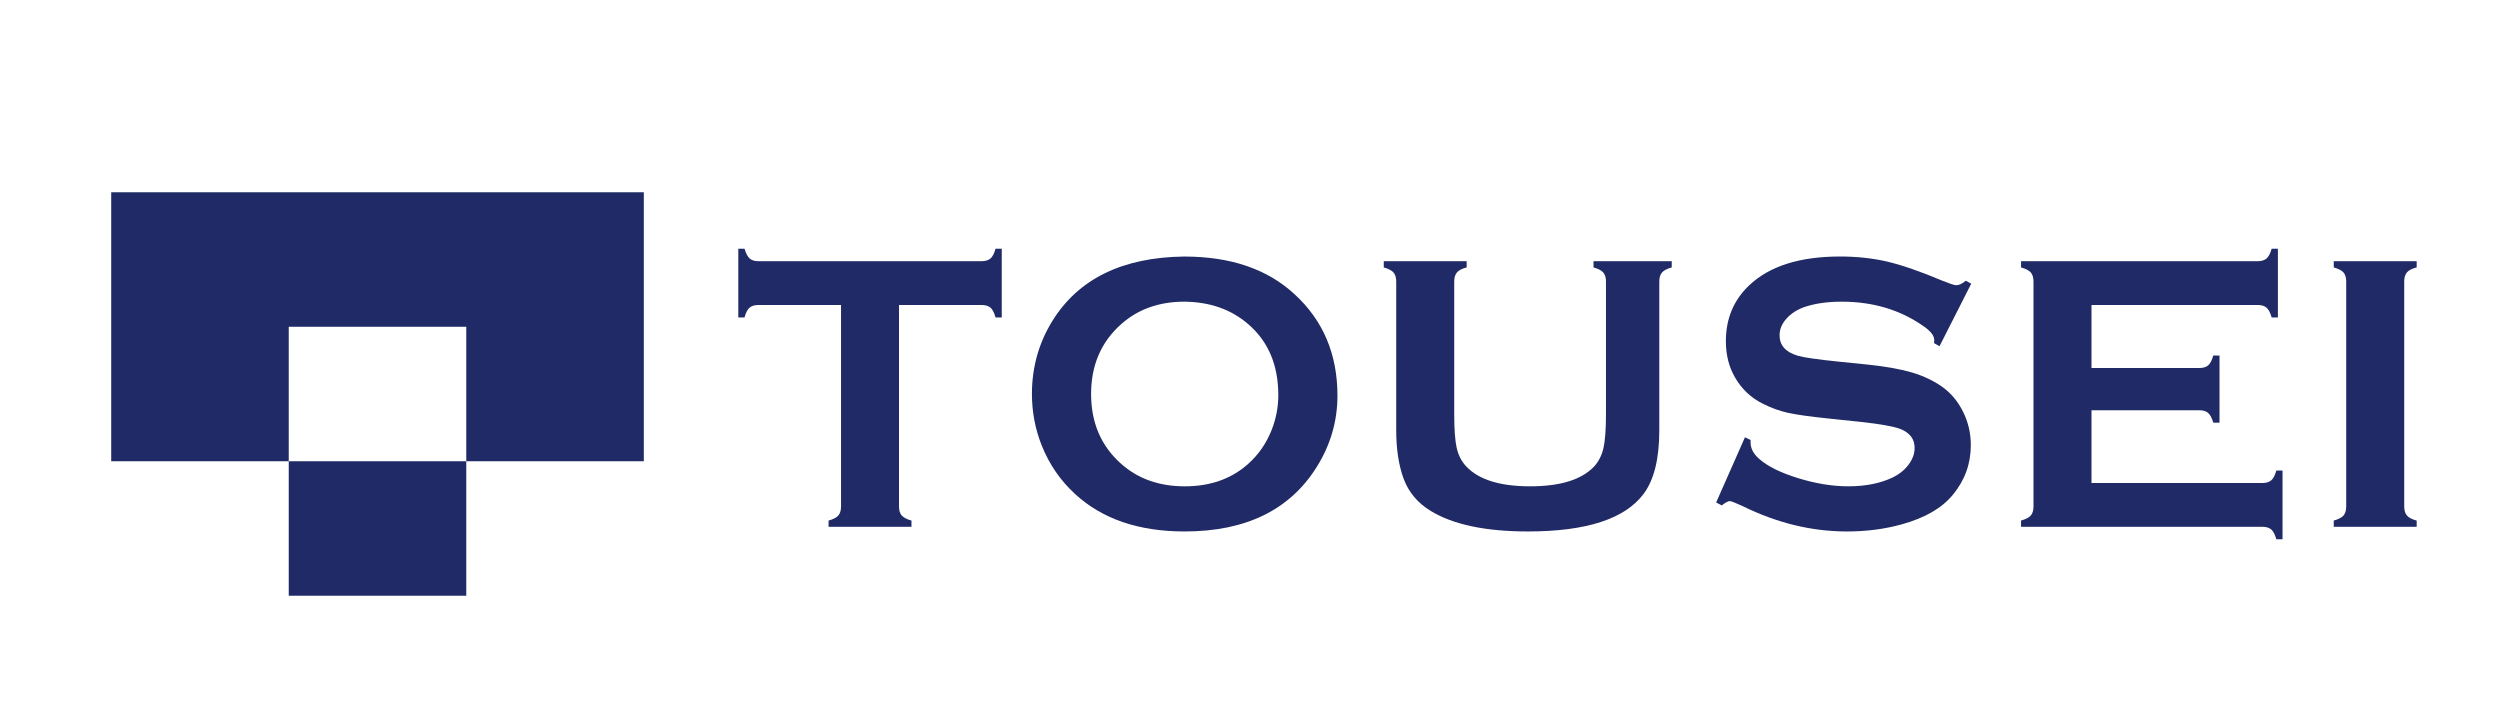
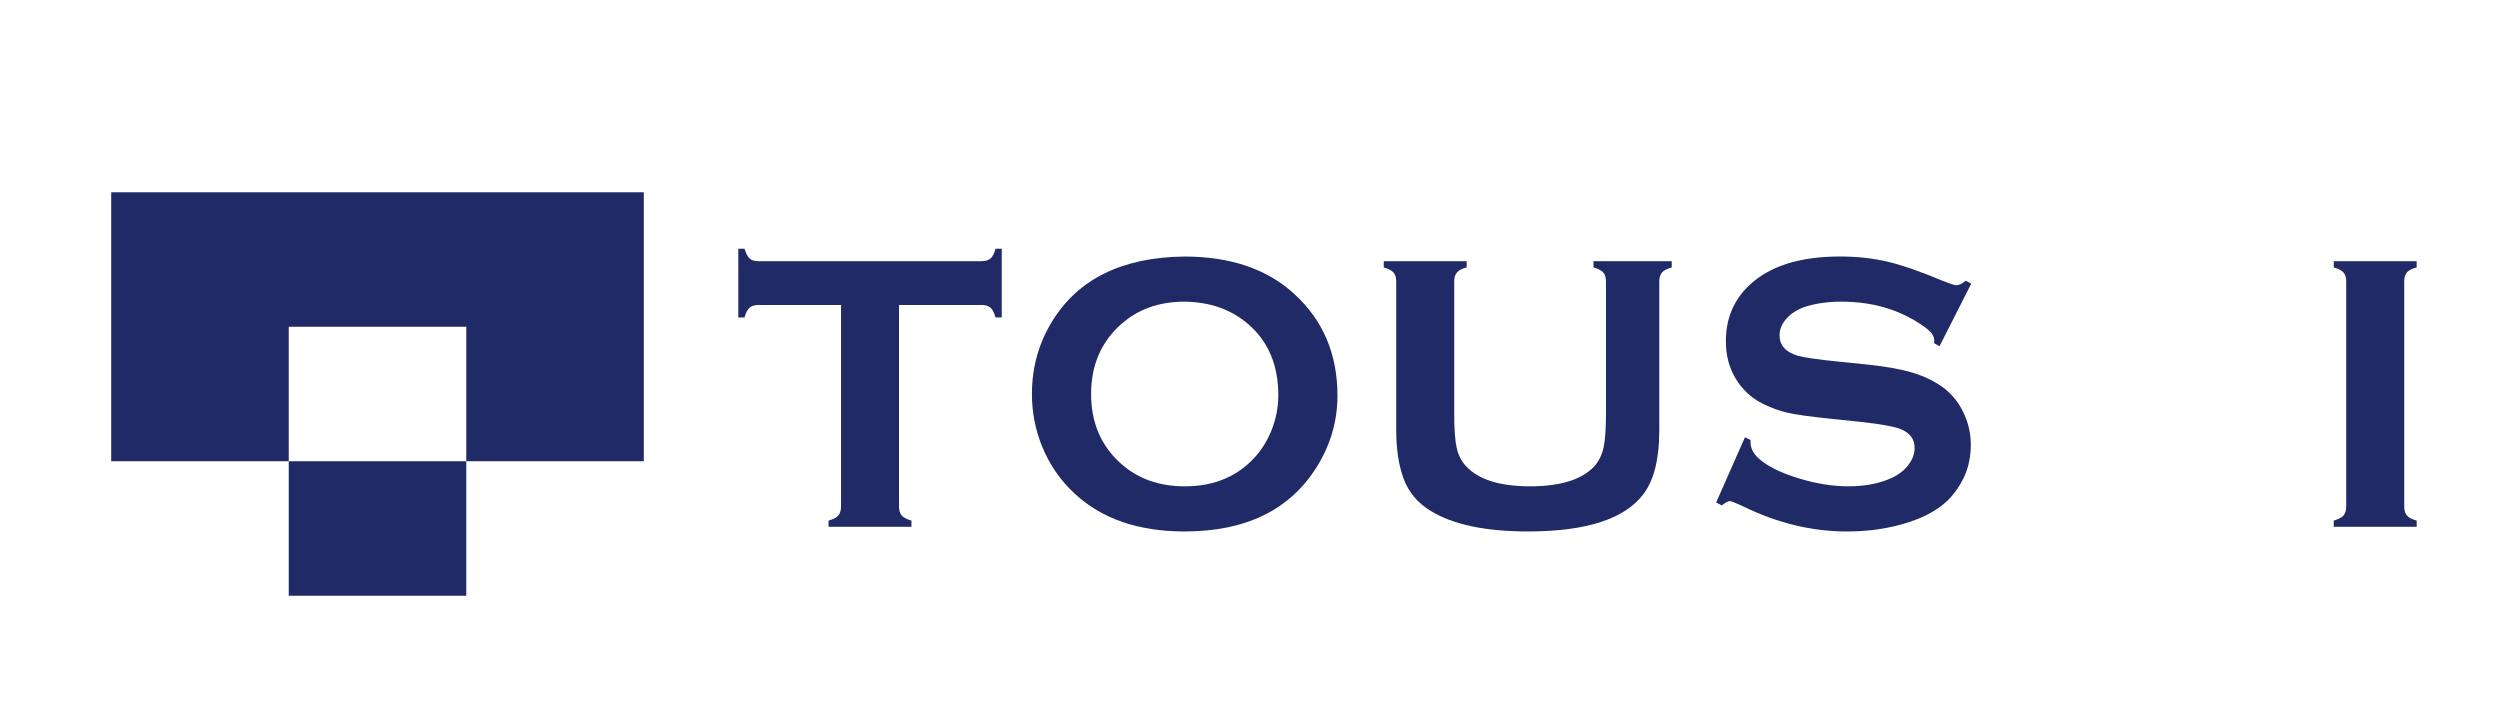
<svg xmlns="http://www.w3.org/2000/svg" version="1.1" id="レイヤー_1" x="0px" y="0px" width="300px" height="85px" viewBox="0 0 300 85" enable-background="new 0 0 300 85" xml:space="preserve">
  <g>
    <g>
      <rect x="34.649" y="55.35" fill="#1F2A66" width="21.304" height="16.138" />
      <polygon fill="#1F2A66" points="13.346,23.072 13.346,55.35 34.649,55.35 34.649,39.21 55.953,39.21 55.953,55.35 77.257,55.35     77.257,23.072   " />
    </g>
    <g>
      <path fill="#1F2A66" d="M107.881,36.598v24.166c0,0.482,0.109,0.848,0.327,1.098c0.218,0.248,0.608,0.451,1.168,0.607v0.747    h-9.947v-0.747c0.561-0.156,0.95-0.359,1.168-0.607c0.218-0.25,0.327-0.615,0.327-1.098V36.598h-9.9    c-0.466,0-0.825,0.107-1.073,0.32c-0.249,0.213-0.452,0.604-0.607,1.174h-0.748V29.85h0.748c0.171,0.566,0.376,0.957,0.62,1.172    c0.239,0.215,0.594,0.323,1.061,0.323h26.733c0.483,0,0.85-0.108,1.099-0.323c0.249-0.215,0.451-0.605,0.607-1.172h0.747v8.242    h-0.747c-0.156-0.57-0.359-0.961-0.607-1.174c-0.249-0.213-0.616-0.32-1.099-0.32H107.881z" />
      <path fill="#1F2A66" d="M142.104,30.784c5.56,0,9.969,1.502,13.225,4.506c3.443,3.145,5.165,7.207,5.165,12.188    c0,3.051-0.828,5.899-2.479,8.545c-3.226,5.168-8.512,7.752-15.865,7.752c-5.513,0-9.897-1.502-13.153-4.506    c-1.743-1.603-3.07-3.525-3.972-5.767c-0.794-1.977-1.193-4.055-1.193-6.234c0-3.191,0.819-6.109,2.453-8.755    C129.418,33.453,134.691,30.877,142.104,30.784z M142.129,36.201c-3.038,0-5.572,0.9-7.596,2.705    c-2.4,2.131-3.602,4.922-3.602,8.373c0,3.452,1.201,6.243,3.602,8.374c2.023,1.804,4.573,2.706,7.643,2.706    c3.07,0,5.609-0.902,7.618-2.706c1.202-1.073,2.12-2.388,2.758-3.943c0.56-1.384,0.844-2.814,0.844-4.292    c0-3.606-1.202-6.444-3.602-8.513C147.755,37.135,145.199,36.232,142.129,36.201z" />
      <path fill="#1F2A66" d="M199.115,33.796v17.861c0,3.378-0.623,5.908-1.868,7.588c-2.241,3.02-6.874,4.53-13.891,4.53    c-5.077,0-8.959-0.817-11.652-2.452c-1.573-0.949-2.662-2.242-3.269-3.876c-0.592-1.619-0.888-3.548-0.888-5.791V33.796    c0-0.483-0.108-0.849-0.327-1.098c-0.218-0.25-0.607-0.452-1.168-0.607v-0.747H176v0.747c-0.551,0.14-0.94,0.337-1.161,0.596    c-0.221,0.256-0.333,0.626-0.333,1.109v15.9c0,1.837,0.1,3.195,0.302,4.073c0.202,0.881,0.585,1.616,1.145,2.207    c1.495,1.588,4.047,2.382,7.659,2.382c3.626,0,6.188-0.794,7.683-2.382c0.542-0.591,0.916-1.326,1.121-2.207    c0.199-0.878,0.301-2.236,0.301-4.073v-15.9c0-0.483-0.108-0.849-0.327-1.098c-0.218-0.25-0.607-0.452-1.167-0.607v-0.747h9.386    v0.747c-0.56,0.155-0.95,0.357-1.167,0.607C199.225,32.948,199.115,33.313,199.115,33.796z" />
      <path fill="#1F2A66" d="M236.547,34.043l-3.807,7.505l-0.654-0.374c0.016-0.156,0.022-0.28,0.022-0.374    c0-0.529-0.452-1.097-1.351-1.704c-2.774-1.93-6.027-2.895-9.763-2.895c-1.65,0-3.104,0.202-4.364,0.607    c-0.919,0.309-1.663,0.776-2.229,1.399c-0.57,0.621-0.853,1.299-0.853,2.028c0,1.197,0.722,2.014,2.173,2.45    c0.747,0.216,2.348,0.45,4.807,0.699l3.667,0.373c2.179,0.234,3.941,0.553,5.289,0.956c1.344,0.405,2.541,0.974,3.583,1.705    c1.058,0.761,1.896,1.765,2.509,3.009c0.616,1.244,0.922,2.575,0.922,3.99c0,2.24-0.723,4.23-2.17,5.973    c-1.307,1.586-3.34,2.761-6.092,3.523c-2.055,0.576-4.259,0.863-6.609,0.863c-4.218,0-8.384-1.012-12.493-3.035    c-0.872-0.405-1.391-0.607-1.563-0.607c-0.202,0-0.523,0.171-0.959,0.514l-0.675-0.351l3.456-7.822l0.676,0.327    c0,0.14,0,0.241,0,0.303c0,0.701,0.336,1.347,1.005,1.938c1.012,0.903,2.574,1.682,4.691,2.335c2.117,0.653,4.125,0.98,6.027,0.98    c2.067,0,3.836-0.351,5.299-1.049c0.81-0.388,1.454-0.905,1.936-1.549c0.483-0.644,0.726-1.316,0.726-2.016    c0-1.057-0.57-1.81-1.703-2.262c-0.797-0.309-2.4-0.598-4.813-0.86l-3.593-0.375c-2.416-0.249-4.119-0.487-5.115-0.712    s-1.992-0.587-2.989-1.087c-1.416-0.7-2.53-1.752-3.34-3.153c-0.732-1.263-1.096-2.712-1.096-4.348    c0-2.695,0.925-4.922,2.777-6.683c2.428-2.32,6.07-3.482,10.926-3.482c2.039,0,3.938,0.207,5.698,0.621    c1.759,0.416,3.953,1.177,6.587,2.287c0.9,0.359,1.454,0.54,1.656,0.54c0.327,0,0.707-0.181,1.146-0.54L236.547,34.043z" />
-       <path fill="#1F2A66" d="M250.98,49.229v8.733h20.497c0.467,0,0.825-0.109,1.078-0.327c0.245-0.218,0.448-0.607,0.603-1.167h0.747    v8.242h-0.747c-0.155-0.56-0.358-0.95-0.603-1.168c-0.253-0.217-0.611-0.327-1.078-0.327h-28.952v-0.747    c0.561-0.156,0.95-0.359,1.171-0.607c0.215-0.25,0.324-0.615,0.324-1.098V33.796c0-0.483-0.109-0.849-0.324-1.098    c-0.221-0.25-0.61-0.452-1.171-0.607v-0.747h28.393c0.467,0,0.825-0.111,1.077-0.333c0.245-0.223,0.448-0.609,0.604-1.161h0.747    v8.242h-0.747c-0.156-0.555-0.359-0.94-0.604-1.163c-0.251-0.221-0.609-0.332-1.077-0.332H250.98v7.565h12.932    c0.467,0,0.825-0.108,1.077-0.327c0.246-0.218,0.449-0.607,0.605-1.168h0.747v8.056h-0.747c-0.156-0.544-0.359-0.929-0.605-1.156    c-0.251-0.224-0.609-0.338-1.077-0.338H250.98z" />
      <path fill="#1F2A66" d="M281.545,60.764V33.773c0-0.467-0.109-0.825-0.323-1.074c-0.222-0.25-0.611-0.452-1.172-0.607v-0.747H290    v0.747c-0.561,0.14-0.953,0.337-1.17,0.596c-0.219,0.256-0.324,0.618-0.324,1.085v26.991c0,0.482,0.111,0.852,0.336,1.11    c0.227,0.255,0.609,0.454,1.158,0.595v0.747h-9.95v-0.747c0.561-0.156,0.95-0.359,1.172-0.607    C281.436,61.612,281.545,61.246,281.545,60.764z" />
    </g>
  </g>
</svg>